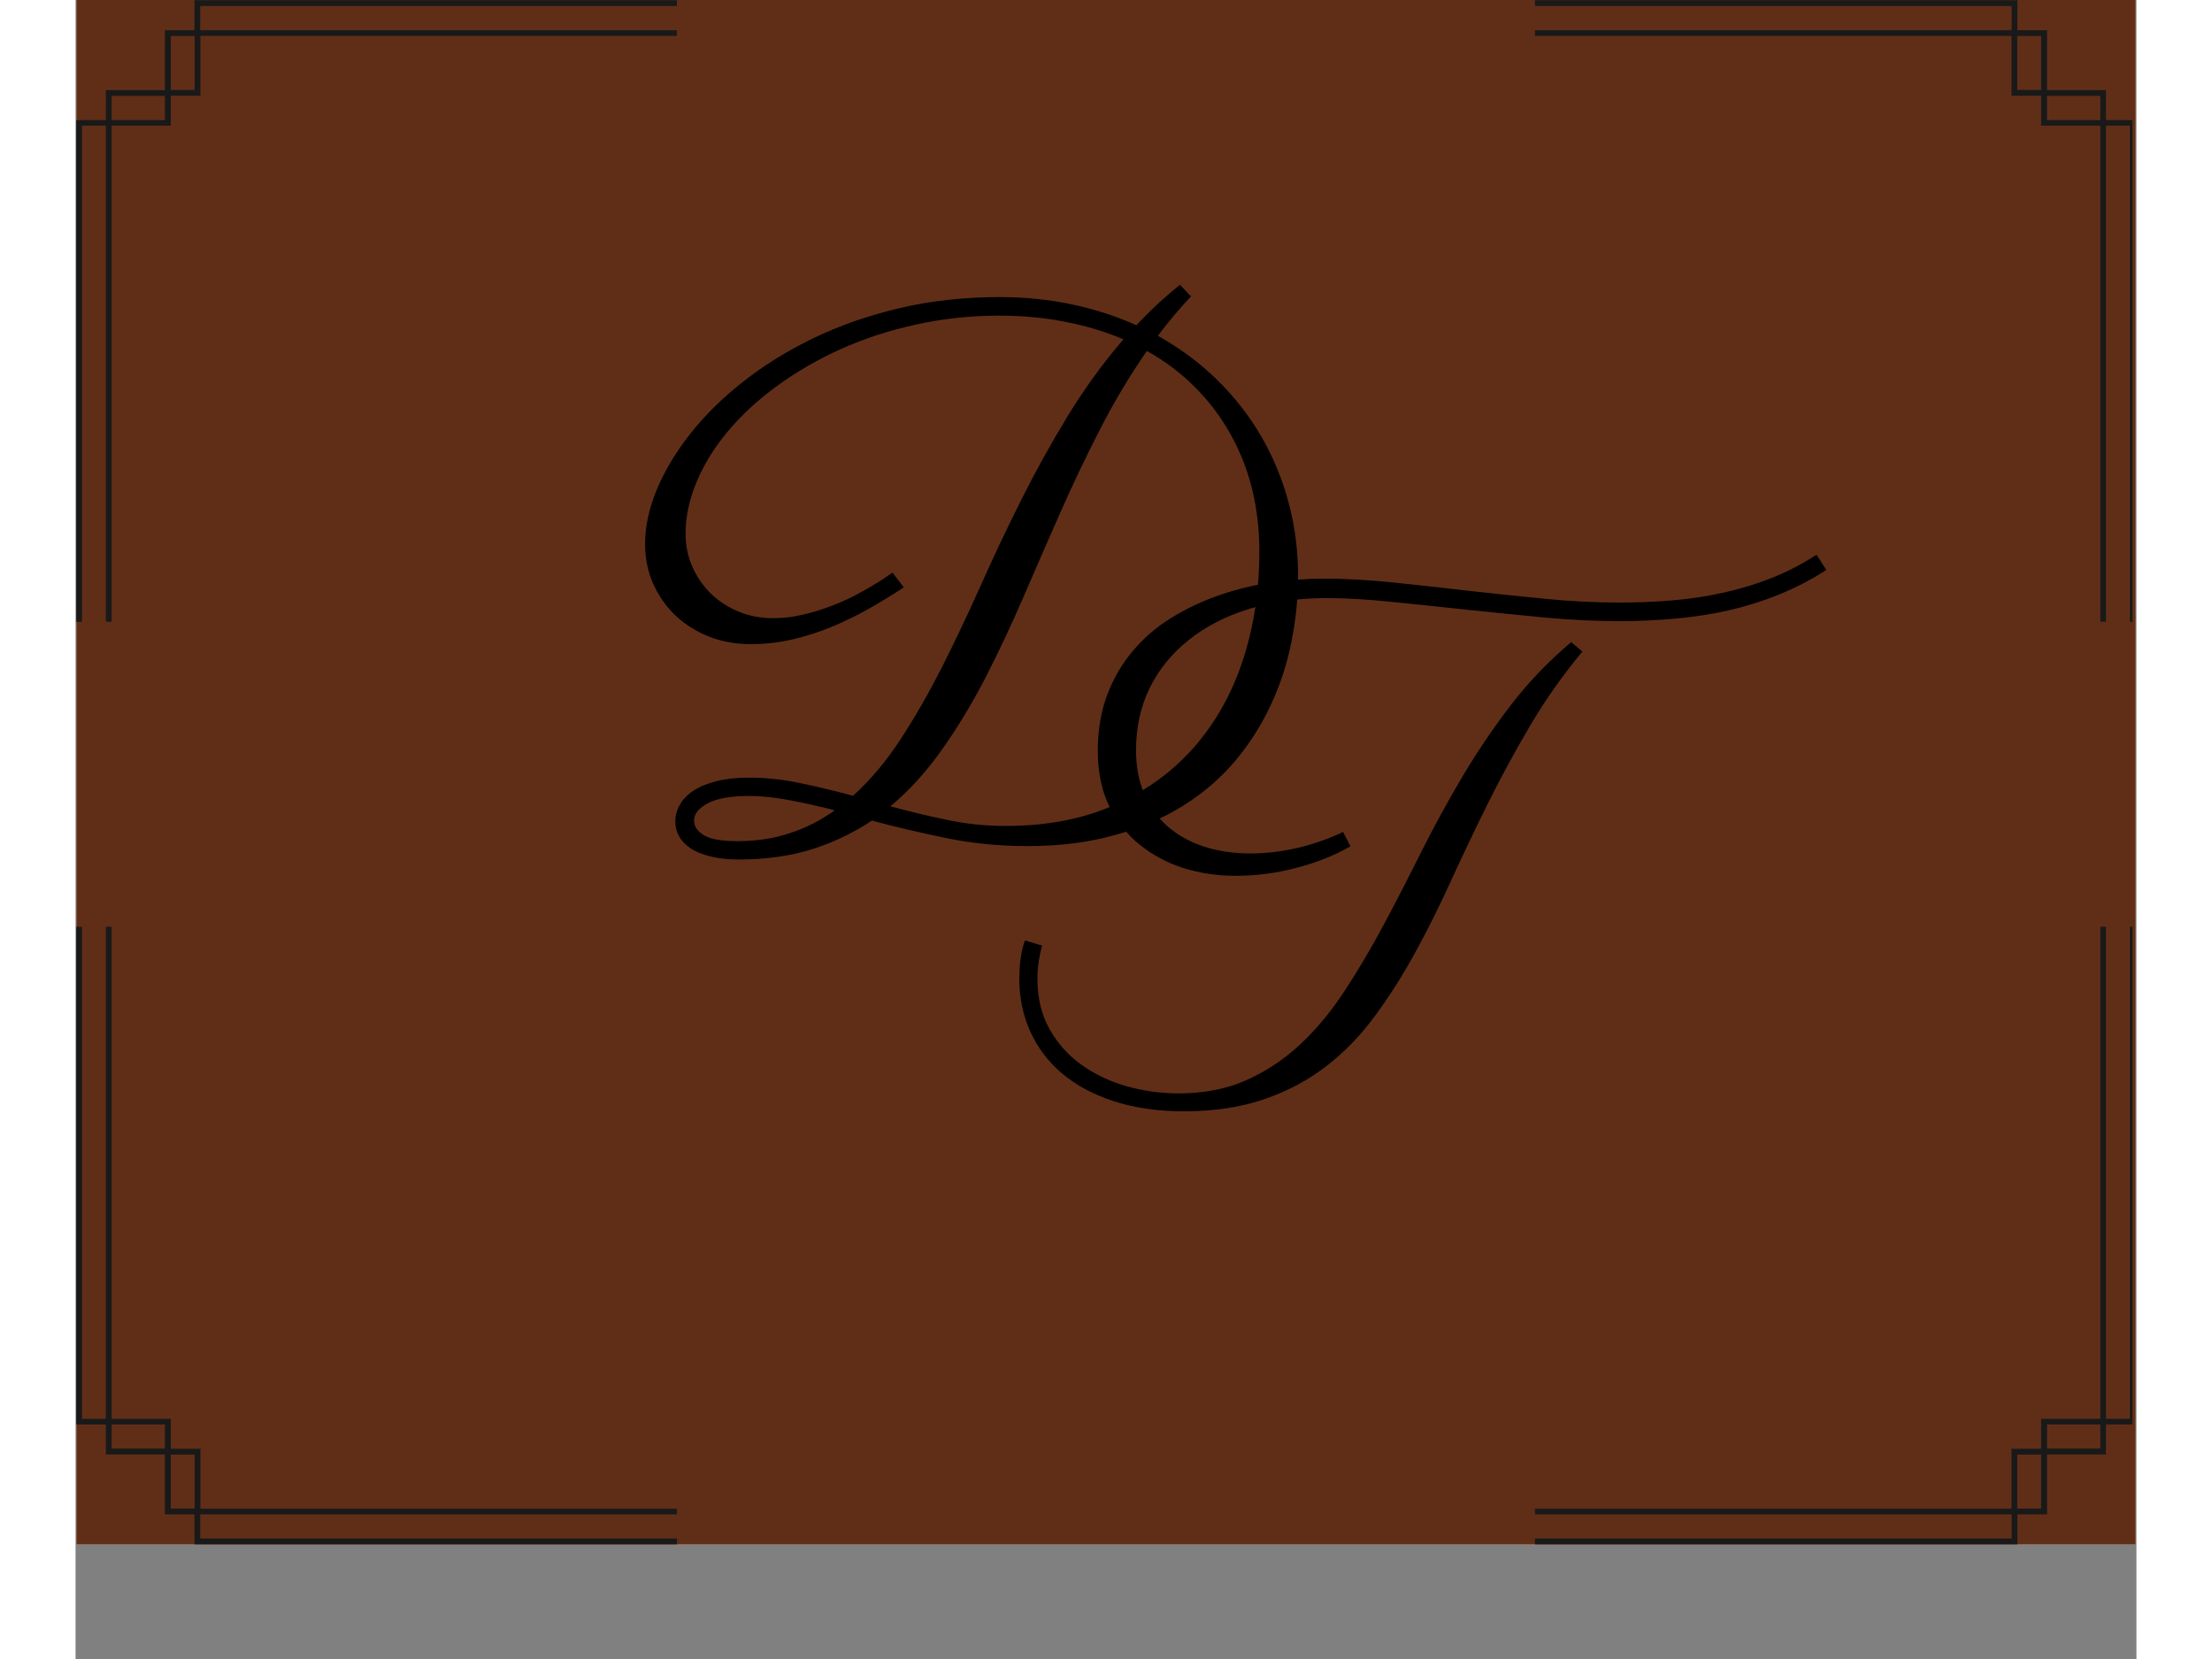
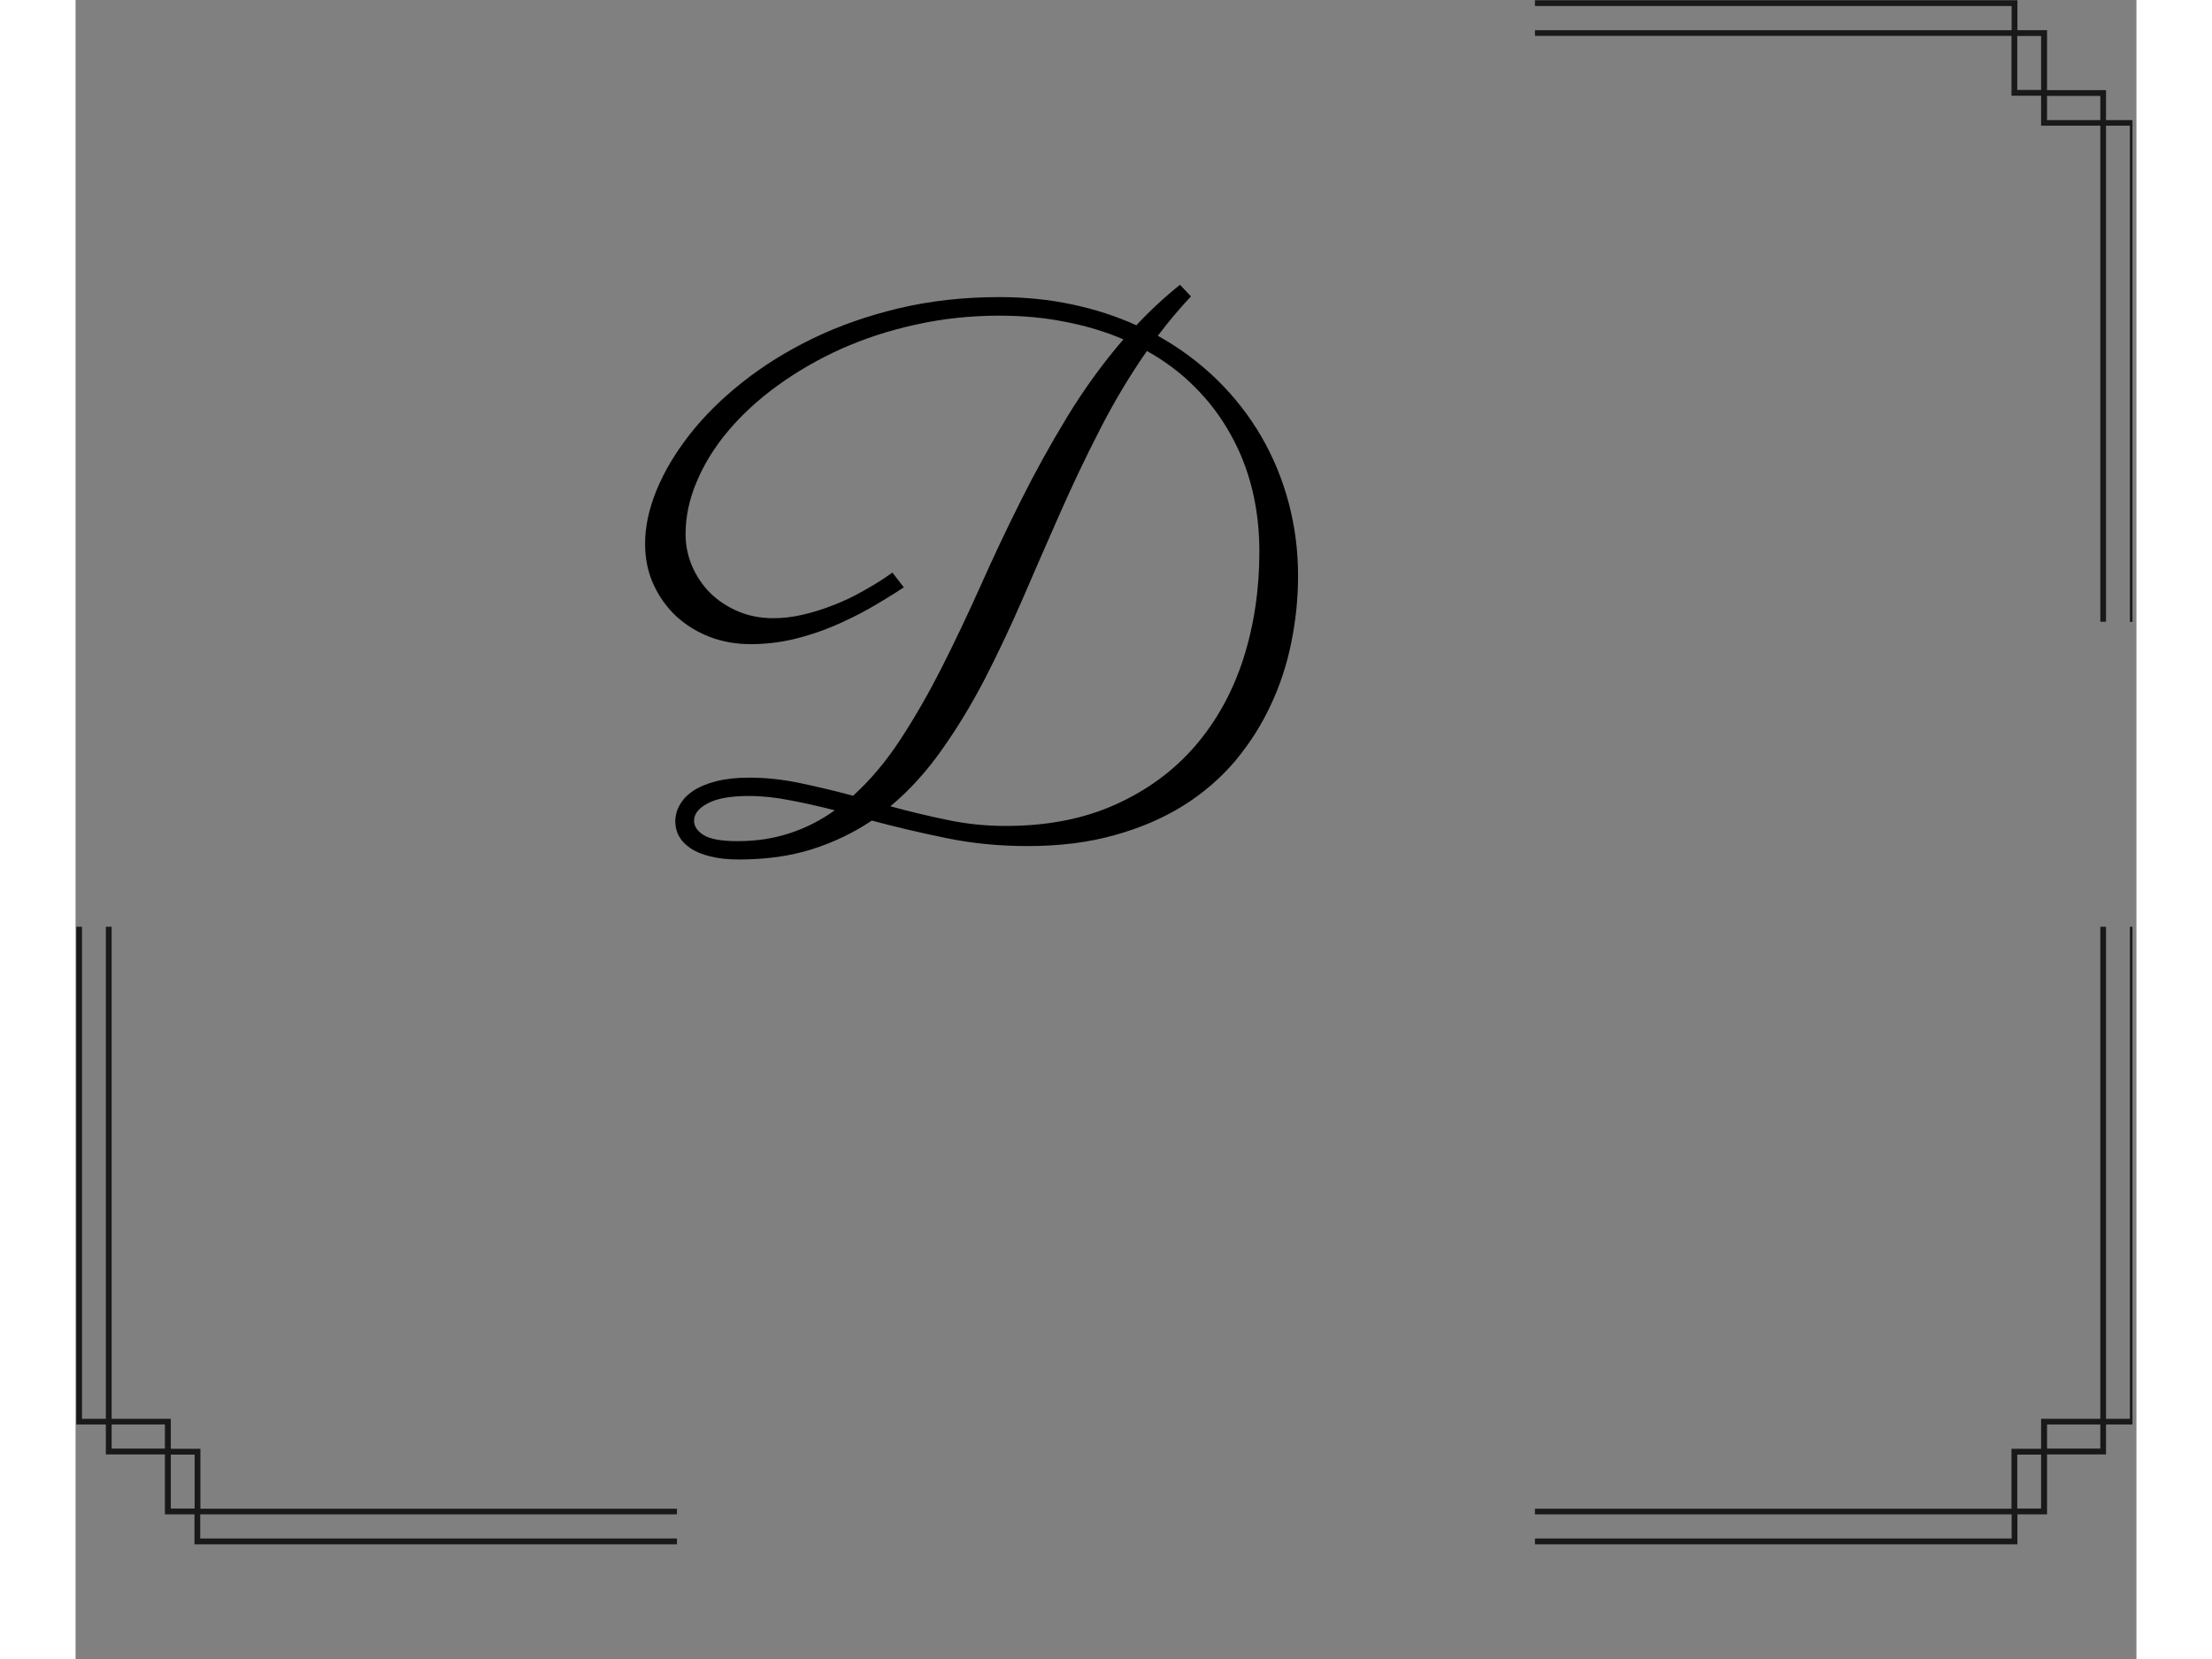
<svg xmlns="http://www.w3.org/2000/svg" version="1.0" preserveAspectRatio="xMidYMid meet" height="144" viewBox="0 0 144 115.92" zoomAndPan="magnify" width="192">
  <rect x="0" y="0" width="144" height="115.92" fill="#808080" stroke="none" />
  <defs>
    <g />
    <clipPath id="ee310eade5">
-       <path clip-rule="nonzero" d="M 0.051 0 L 143.949 0 L 143.949 107.926 L 0.051 107.926 Z M 0.051 0" />
-     </clipPath>
+       </clipPath>
    <clipPath id="cb9243063b">
-       <path clip-rule="nonzero" d="M 0.051 0 L 42.02 0 L 42.02 43.469 L 0.051 43.469 Z M 0.051 0" />
-     </clipPath>
+       </clipPath>
    <clipPath id="c164a9449b">
      <path clip-rule="nonzero" d="M 101.973 0 L 143.723 0 L 143.723 43.469 L 101.973 43.469 Z M 101.973 0" />
    </clipPath>
    <clipPath id="0780d0f623">
      <path clip-rule="nonzero" d="M 101.973 64.754 L 143.723 64.754 L 143.723 107.922 L 101.973 107.922 Z M 101.973 64.754" />
    </clipPath>
    <clipPath id="7654f84e98">
      <path clip-rule="nonzero" d="M 0.051 64.754 L 42.02 64.754 L 42.02 107.922 L 0.051 107.922 Z M 0.051 64.754" />
    </clipPath>
  </defs>
  <g clip-path="url(#ee310eade5)">
    <path fill-rule="nonzero" fill-opacity="1" d="M 0.051 0 L 143.949 0 L 143.949 107.926 L 0.051 107.926 Z M 0.051 0" fill="#ffffff" />
    <path fill-rule="nonzero" fill-opacity="1" d="M 0.051 0 L 143.949 0 L 143.949 107.926 L 0.051 107.926 Z M 0.051 0" fill="#602e17" />
  </g>
  <g fill-opacity="1" fill="#000000">
    <g transform="translate(66.911, 74.306)">
      <g>
-         <path d="M 55.422 -34.484 C 54.367 -33.805 53.27 -33.234 52.125 -32.766 C 50.988 -32.305 49.812 -31.938 48.594 -31.656 C 47.375 -31.383 46.125 -31.191 44.844 -31.078 C 43.57 -30.961 42.281 -30.906 40.969 -30.906 C 39.312 -30.906 37.566 -30.988 35.734 -31.156 C 33.91 -31.332 32.098 -31.516 30.297 -31.703 C 28.492 -31.898 26.75 -32.082 25.062 -32.25 C 23.375 -32.426 21.852 -32.516 20.5 -32.516 C 18.508 -32.516 16.695 -32.258 15.062 -31.75 C 13.426 -31.238 12.023 -30.516 10.859 -29.578 C 9.691 -28.648 8.785 -27.535 8.141 -26.234 C 7.504 -24.93 7.188 -23.477 7.188 -21.875 C 7.188 -20.758 7.375 -19.754 7.75 -18.859 C 8.133 -17.961 8.676 -17.203 9.375 -16.578 C 10.082 -15.961 10.93 -15.488 11.922 -15.156 C 12.91 -14.832 14.004 -14.672 15.203 -14.672 C 16.234 -14.672 17.301 -14.797 18.406 -15.047 C 19.508 -15.297 20.594 -15.672 21.656 -16.172 L 22.172 -15.172 C 21.086 -14.547 19.836 -14.047 18.422 -13.672 C 17.004 -13.297 15.578 -13.109 14.141 -13.109 C 12.891 -13.109 11.688 -13.285 10.531 -13.641 C 9.383 -14.004 8.363 -14.547 7.469 -15.266 C 6.57 -15.984 5.852 -16.891 5.312 -17.984 C 4.781 -19.078 4.516 -20.359 4.516 -21.828 C 4.516 -23.285 4.734 -24.594 5.172 -25.75 C 5.609 -26.906 6.207 -27.93 6.969 -28.828 C 7.727 -29.734 8.617 -30.5 9.641 -31.125 C 10.66 -31.758 11.754 -32.281 12.922 -32.688 C 14.098 -33.102 15.316 -33.406 16.578 -33.594 C 17.848 -33.781 19.102 -33.875 20.344 -33.875 C 21.832 -33.875 23.43 -33.785 25.141 -33.609 C 26.848 -33.43 28.594 -33.238 30.375 -33.031 C 32.156 -32.832 33.941 -32.645 35.734 -32.469 C 37.535 -32.289 39.281 -32.203 40.969 -32.203 C 42.227 -32.203 43.473 -32.254 44.703 -32.359 C 45.93 -32.461 47.125 -32.645 48.281 -32.906 C 49.445 -33.164 50.566 -33.508 51.641 -33.938 C 52.711 -34.363 53.742 -34.898 54.734 -35.547 Z M 38.375 -28.781 C 37 -27.125 35.781 -25.395 34.719 -23.594 C 33.656 -21.789 32.672 -19.977 31.766 -18.156 C 30.867 -16.344 30.016 -14.551 29.203 -12.781 C 28.398 -11.008 27.562 -9.328 26.688 -7.734 C 25.812 -6.141 24.875 -4.664 23.875 -3.312 C 22.883 -1.957 21.754 -0.789 20.484 0.188 C 19.211 1.176 17.766 1.945 16.141 2.5 C 14.516 3.062 12.648 3.344 10.547 3.344 C 8.68 3.344 7.031 3.102 5.594 2.625 C 4.164 2.156 2.961 1.504 1.984 0.672 C 1.016 -0.16 0.281 -1.141 -0.219 -2.266 C -0.719 -3.391 -0.969 -4.609 -0.969 -5.922 C -0.969 -6.422 -0.938 -6.895 -0.875 -7.344 C -0.812 -7.801 -0.711 -8.219 -0.578 -8.594 L 0.625 -8.234 C 0.531 -7.91 0.453 -7.551 0.391 -7.156 C 0.328 -6.758 0.297 -6.348 0.297 -5.922 C 0.297 -4.578 0.578 -3.406 1.141 -2.406 C 1.703 -1.406 2.445 -0.57 3.375 0.094 C 4.301 0.758 5.352 1.258 6.531 1.594 C 7.719 1.926 8.926 2.094 10.156 2.094 C 11.938 2.094 13.516 1.785 14.891 1.172 C 16.273 0.555 17.535 -0.281 18.672 -1.344 C 19.805 -2.406 20.836 -3.648 21.766 -5.078 C 22.703 -6.504 23.609 -8.035 24.484 -9.672 C 25.359 -11.305 26.234 -13.004 27.109 -14.766 C 27.992 -16.523 28.945 -18.27 29.969 -20 C 31 -21.738 32.129 -23.41 33.359 -25.016 C 34.598 -26.629 36.008 -28.102 37.594 -29.438 Z M 38.375 -28.781" />
-       </g>
+         </g>
    </g>
  </g>
  <g fill-opacity="1" fill="#000000">
    <g transform="translate(38.311, 56.368)">
      <g>
        <path d="M 39.625 -35.656 C 38.801 -34.781 38.031 -33.863 37.312 -32.906 C 38.863 -32.039 40.25 -31.008 41.469 -29.812 C 42.688 -28.613 43.711 -27.297 44.547 -25.859 C 45.379 -24.422 46.016 -22.879 46.453 -21.234 C 46.891 -19.586 47.109 -17.891 47.109 -16.141 C 47.109 -14.586 46.953 -13.039 46.641 -11.5 C 46.336 -9.969 45.859 -8.504 45.203 -7.109 C 44.555 -5.711 43.727 -4.41 42.719 -3.203 C 41.707 -2.004 40.5 -0.961 39.094 -0.078 C 37.695 0.797 36.098 1.484 34.297 1.984 C 32.492 2.492 30.469 2.75 28.219 2.75 C 26.219 2.75 24.316 2.562 22.516 2.188 C 20.711 1.82 18.984 1.414 17.328 0.969 C 16.055 1.82 14.664 2.488 13.156 2.969 C 11.645 3.445 9.938 3.688 8.031 3.688 C 7.258 3.688 6.594 3.613 6.031 3.469 C 5.469 3.332 5.004 3.141 4.641 2.891 C 4.285 2.648 4.02 2.367 3.844 2.047 C 3.676 1.723 3.594 1.391 3.594 1.047 C 3.594 0.629 3.695 0.238 3.906 -0.125 C 4.113 -0.5 4.426 -0.828 4.844 -1.109 C 5.27 -1.391 5.805 -1.613 6.453 -1.781 C 7.109 -1.945 7.875 -2.031 8.75 -2.031 C 9.957 -2.031 11.16 -1.898 12.359 -1.641 C 13.555 -1.391 14.773 -1.098 16.016 -0.766 C 17.223 -1.859 18.328 -3.172 19.328 -4.703 C 20.328 -6.234 21.285 -7.898 22.203 -9.703 C 23.117 -11.516 24.02 -13.41 24.906 -15.391 C 25.789 -17.379 26.734 -19.375 27.734 -21.375 C 28.734 -23.375 29.816 -25.332 30.984 -27.25 C 32.148 -29.164 33.457 -30.969 34.906 -32.656 C 33.664 -33.188 32.32 -33.594 30.875 -33.875 C 29.438 -34.164 27.891 -34.312 26.234 -34.312 C 24.211 -34.312 22.27 -34.102 20.406 -33.688 C 18.539 -33.281 16.797 -32.711 15.172 -31.984 C 13.555 -31.254 12.078 -30.398 10.734 -29.422 C 9.398 -28.453 8.254 -27.398 7.297 -26.266 C 6.348 -25.141 5.613 -23.957 5.094 -22.719 C 4.57 -21.488 4.312 -20.266 4.312 -19.047 C 4.312 -18.254 4.469 -17.5 4.781 -16.781 C 5.094 -16.07 5.52 -15.445 6.062 -14.906 C 6.613 -14.375 7.258 -13.953 8 -13.641 C 8.75 -13.328 9.562 -13.172 10.438 -13.172 C 11.113 -13.172 11.785 -13.25 12.453 -13.406 C 13.129 -13.562 13.77 -13.754 14.375 -13.984 C 14.988 -14.211 15.562 -14.461 16.094 -14.734 C 16.625 -15.016 17.086 -15.273 17.484 -15.516 C 17.879 -15.754 18.188 -15.953 18.406 -16.109 C 18.633 -16.266 18.754 -16.348 18.766 -16.359 L 19.562 -15.328 C 18.781 -14.816 17.973 -14.32 17.141 -13.844 C 16.305 -13.375 15.441 -12.953 14.547 -12.578 C 13.66 -12.211 12.738 -11.914 11.781 -11.688 C 10.82 -11.469 9.848 -11.359 8.859 -11.359 C 7.859 -11.359 6.91 -11.523 6.016 -11.859 C 5.129 -12.203 4.348 -12.68 3.672 -13.297 C 3.004 -13.922 2.473 -14.66 2.078 -15.516 C 1.68 -16.379 1.484 -17.332 1.484 -18.375 C 1.484 -19.562 1.75 -20.805 2.281 -22.109 C 2.82 -23.422 3.594 -24.719 4.594 -26 C 5.594 -27.281 6.82 -28.5 8.281 -29.656 C 9.738 -30.812 11.379 -31.832 13.203 -32.719 C 15.023 -33.602 17.031 -34.305 19.219 -34.828 C 21.414 -35.348 23.754 -35.609 26.234 -35.609 C 28.035 -35.609 29.734 -35.438 31.328 -35.094 C 32.922 -34.758 34.414 -34.273 35.812 -33.641 C 36.75 -34.648 37.766 -35.594 38.859 -36.469 Z M 44.406 -17.828 C 44.406 -19.367 44.234 -20.832 43.891 -22.219 C 43.547 -23.602 43.035 -24.891 42.359 -26.078 C 41.691 -27.273 40.867 -28.359 39.891 -29.328 C 38.922 -30.305 37.805 -31.145 36.547 -31.844 C 35.336 -30.102 34.238 -28.266 33.25 -26.328 C 32.258 -24.398 31.328 -22.441 30.453 -20.453 C 29.578 -18.473 28.719 -16.504 27.875 -14.547 C 27.031 -12.598 26.148 -10.734 25.234 -8.953 C 24.316 -7.18 23.316 -5.531 22.234 -4 C 21.16 -2.469 19.957 -1.145 18.625 -0.031 C 19.945 0.332 21.27 0.648 22.594 0.922 C 23.914 1.203 25.281 1.344 26.688 1.344 C 29.594 1.344 32.148 0.844 34.359 -0.156 C 36.578 -1.156 38.43 -2.52 39.922 -4.25 C 41.41 -5.977 42.531 -8.004 43.281 -10.328 C 44.031 -12.66 44.406 -15.16 44.406 -17.828 Z M 7.938 2.406 C 9.27 2.406 10.492 2.219 11.609 1.844 C 12.734 1.477 13.773 0.945 14.734 0.25 C 13.641 -0.031 12.594 -0.266 11.594 -0.453 C 10.602 -0.648 9.656 -0.75 8.75 -0.75 C 7.457 -0.75 6.492 -0.578 5.859 -0.234 C 5.223 0.098 4.906 0.504 4.906 0.984 C 4.906 1.367 5.129 1.703 5.578 1.984 C 6.035 2.266 6.82 2.406 7.938 2.406 Z M 7.938 2.406" />
      </g>
    </g>
  </g>
  <g clip-path="url(#cb9243063b)">
    <path fill-rule="nonzero" fill-opacity="1" d="M 2.117 43.441 L 2.52 43.441 L 2.52 8.785 L 6.656 8.785 L 6.656 6.691 L 8.723 6.691 L 8.723 2.504 L 42.02 2.504 L 42.02 2.109 L 8.711 2.109 L 8.711 0.422 L 42.02 0.422 L 42.02 0.016 L 8.309 0.016 L 8.309 2.109 L 6.242 2.109 L 6.242 6.297 L 2.117 6.297 L 2.117 8.391 L 0.051 8.391 L 0.051 43.453 L 0.449 43.453 L 0.449 8.785 L 2.117 8.785 Z M 6.656 2.516 L 8.32 2.516 L 8.32 6.285 L 6.656 6.285 Z M 2.52 6.703 L 6.242 6.703 L 6.242 8.391 L 2.52 8.391 Z M 2.52 6.703" fill="#191919" />
  </g>
  <g clip-path="url(#c164a9449b)">
    <path fill-rule="nonzero" fill-opacity="1" d="M 141.875 43.441 L 141.477 43.441 L 141.477 8.785 L 137.34 8.785 L 137.34 6.691 L 135.27 6.691 L 135.27 2.504 L 101.973 2.504 L 101.973 2.109 L 135.281 2.109 L 135.281 0.422 L 101.973 0.422 L 101.973 0.016 L 135.684 0.016 L 135.684 2.109 L 137.754 2.109 L 137.754 6.297 L 141.875 6.297 L 141.875 8.391 L 143.945 8.391 L 143.945 43.453 L 143.543 43.453 L 143.543 8.785 L 141.875 8.785 Z M 137.34 2.516 L 135.672 2.516 L 135.672 6.285 L 137.34 6.285 Z M 141.477 6.703 L 137.754 6.703 L 137.754 8.391 L 141.477 8.391 Z M 141.477 6.703" fill="#191919" />
  </g>
  <g clip-path="url(#0780d0f623)">
    <path fill-rule="nonzero" fill-opacity="1" d="M 141.875 64.477 L 141.477 64.477 L 141.477 99.137 L 137.34 99.137 L 137.34 101.23 L 135.27 101.23 L 135.27 105.418 L 101.973 105.418 L 101.973 105.812 L 135.281 105.812 L 135.281 107.5 L 101.973 107.5 L 101.973 107.906 L 135.684 107.906 L 135.684 105.812 L 137.754 105.812 L 137.754 101.625 L 141.875 101.625 L 141.875 99.531 L 143.945 99.531 L 143.945 64.465 L 143.543 64.465 L 143.543 99.137 L 141.875 99.137 Z M 137.34 105.406 L 135.672 105.406 L 135.672 101.637 L 137.34 101.637 Z M 141.477 101.219 L 137.754 101.219 L 137.754 99.531 L 141.477 99.531 Z M 141.477 101.219" fill="#191919" />
  </g>
  <g clip-path="url(#7654f84e98)">
    <path fill-rule="nonzero" fill-opacity="1" d="M 2.117 64.477 L 2.52 64.477 L 2.52 99.137 L 6.656 99.137 L 6.656 101.23 L 8.723 101.23 L 8.723 105.418 L 42.02 105.418 L 42.02 105.812 L 8.711 105.812 L 8.711 107.5 L 42.02 107.5 L 42.02 107.906 L 8.309 107.906 L 8.309 105.812 L 6.242 105.812 L 6.242 101.625 L 2.117 101.625 L 2.117 99.531 L 0.051 99.531 L 0.051 64.465 L 0.449 64.465 L 0.449 99.137 L 2.117 99.137 Z M 6.656 105.406 L 8.32 105.406 L 8.32 101.637 L 6.656 101.637 Z M 2.52 101.219 L 6.242 101.219 L 6.242 99.531 L 2.52 99.531 Z M 2.52 101.219" fill="#191919" />
  </g>
</svg>